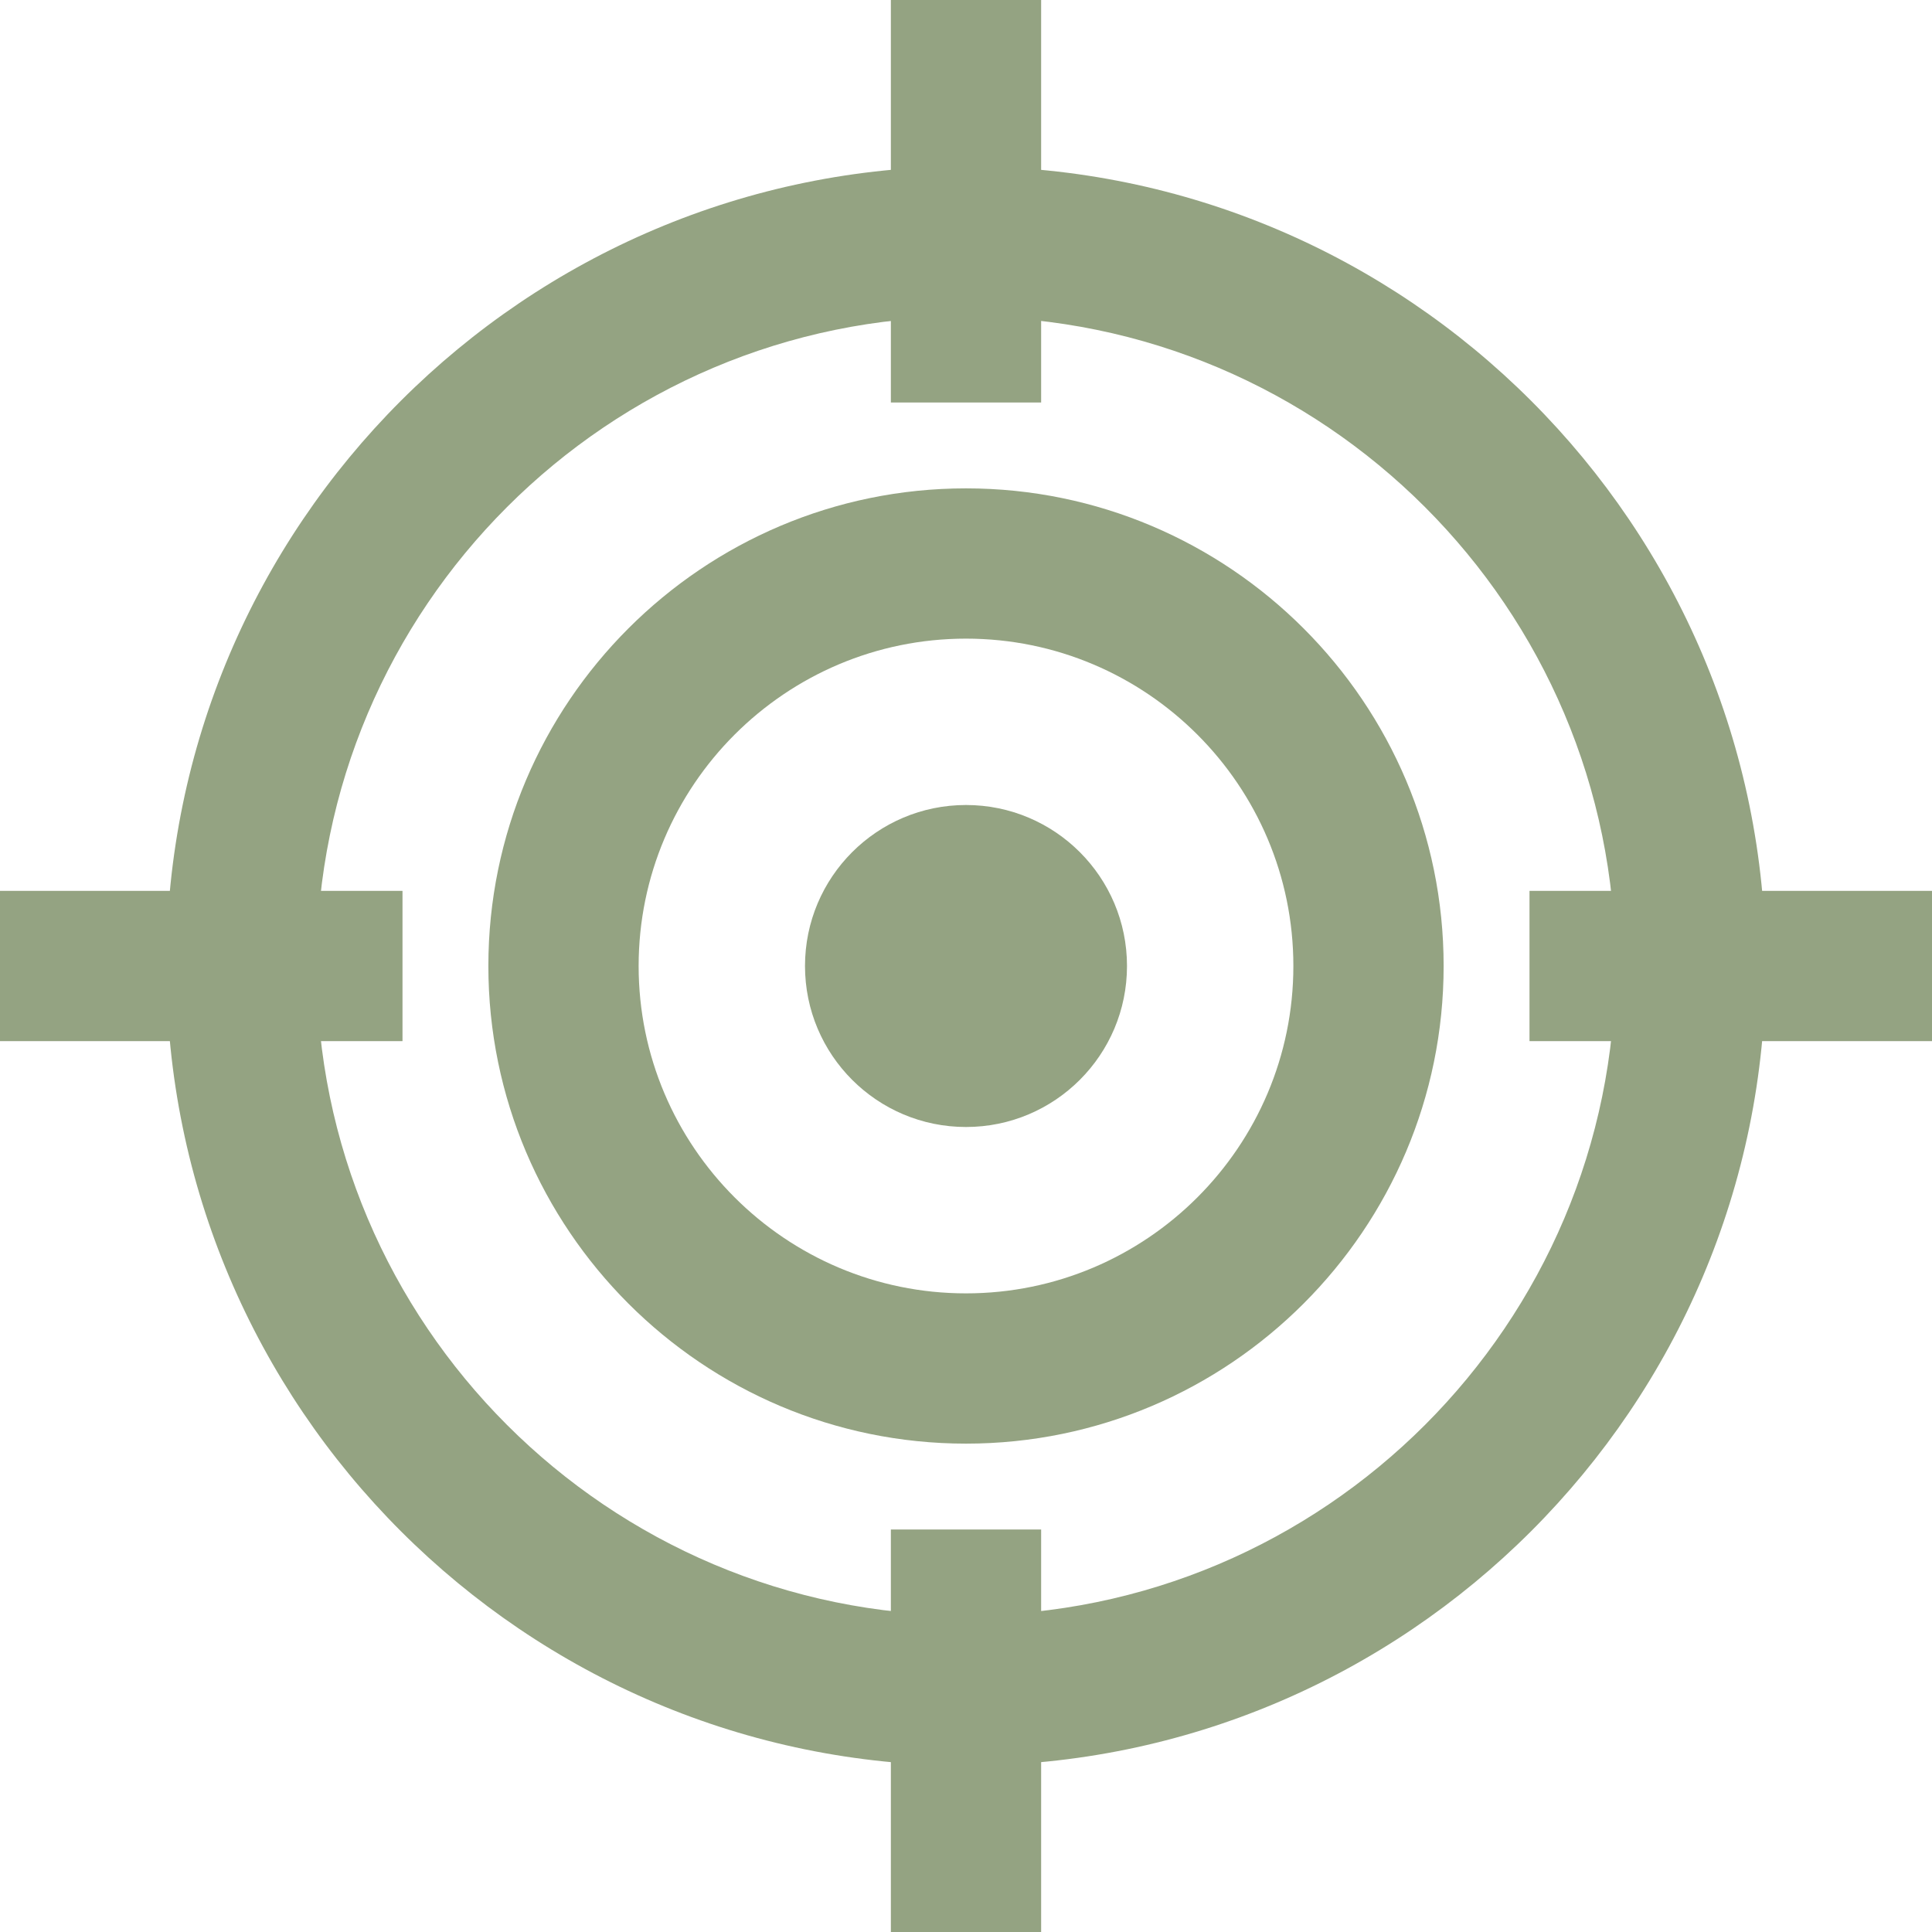
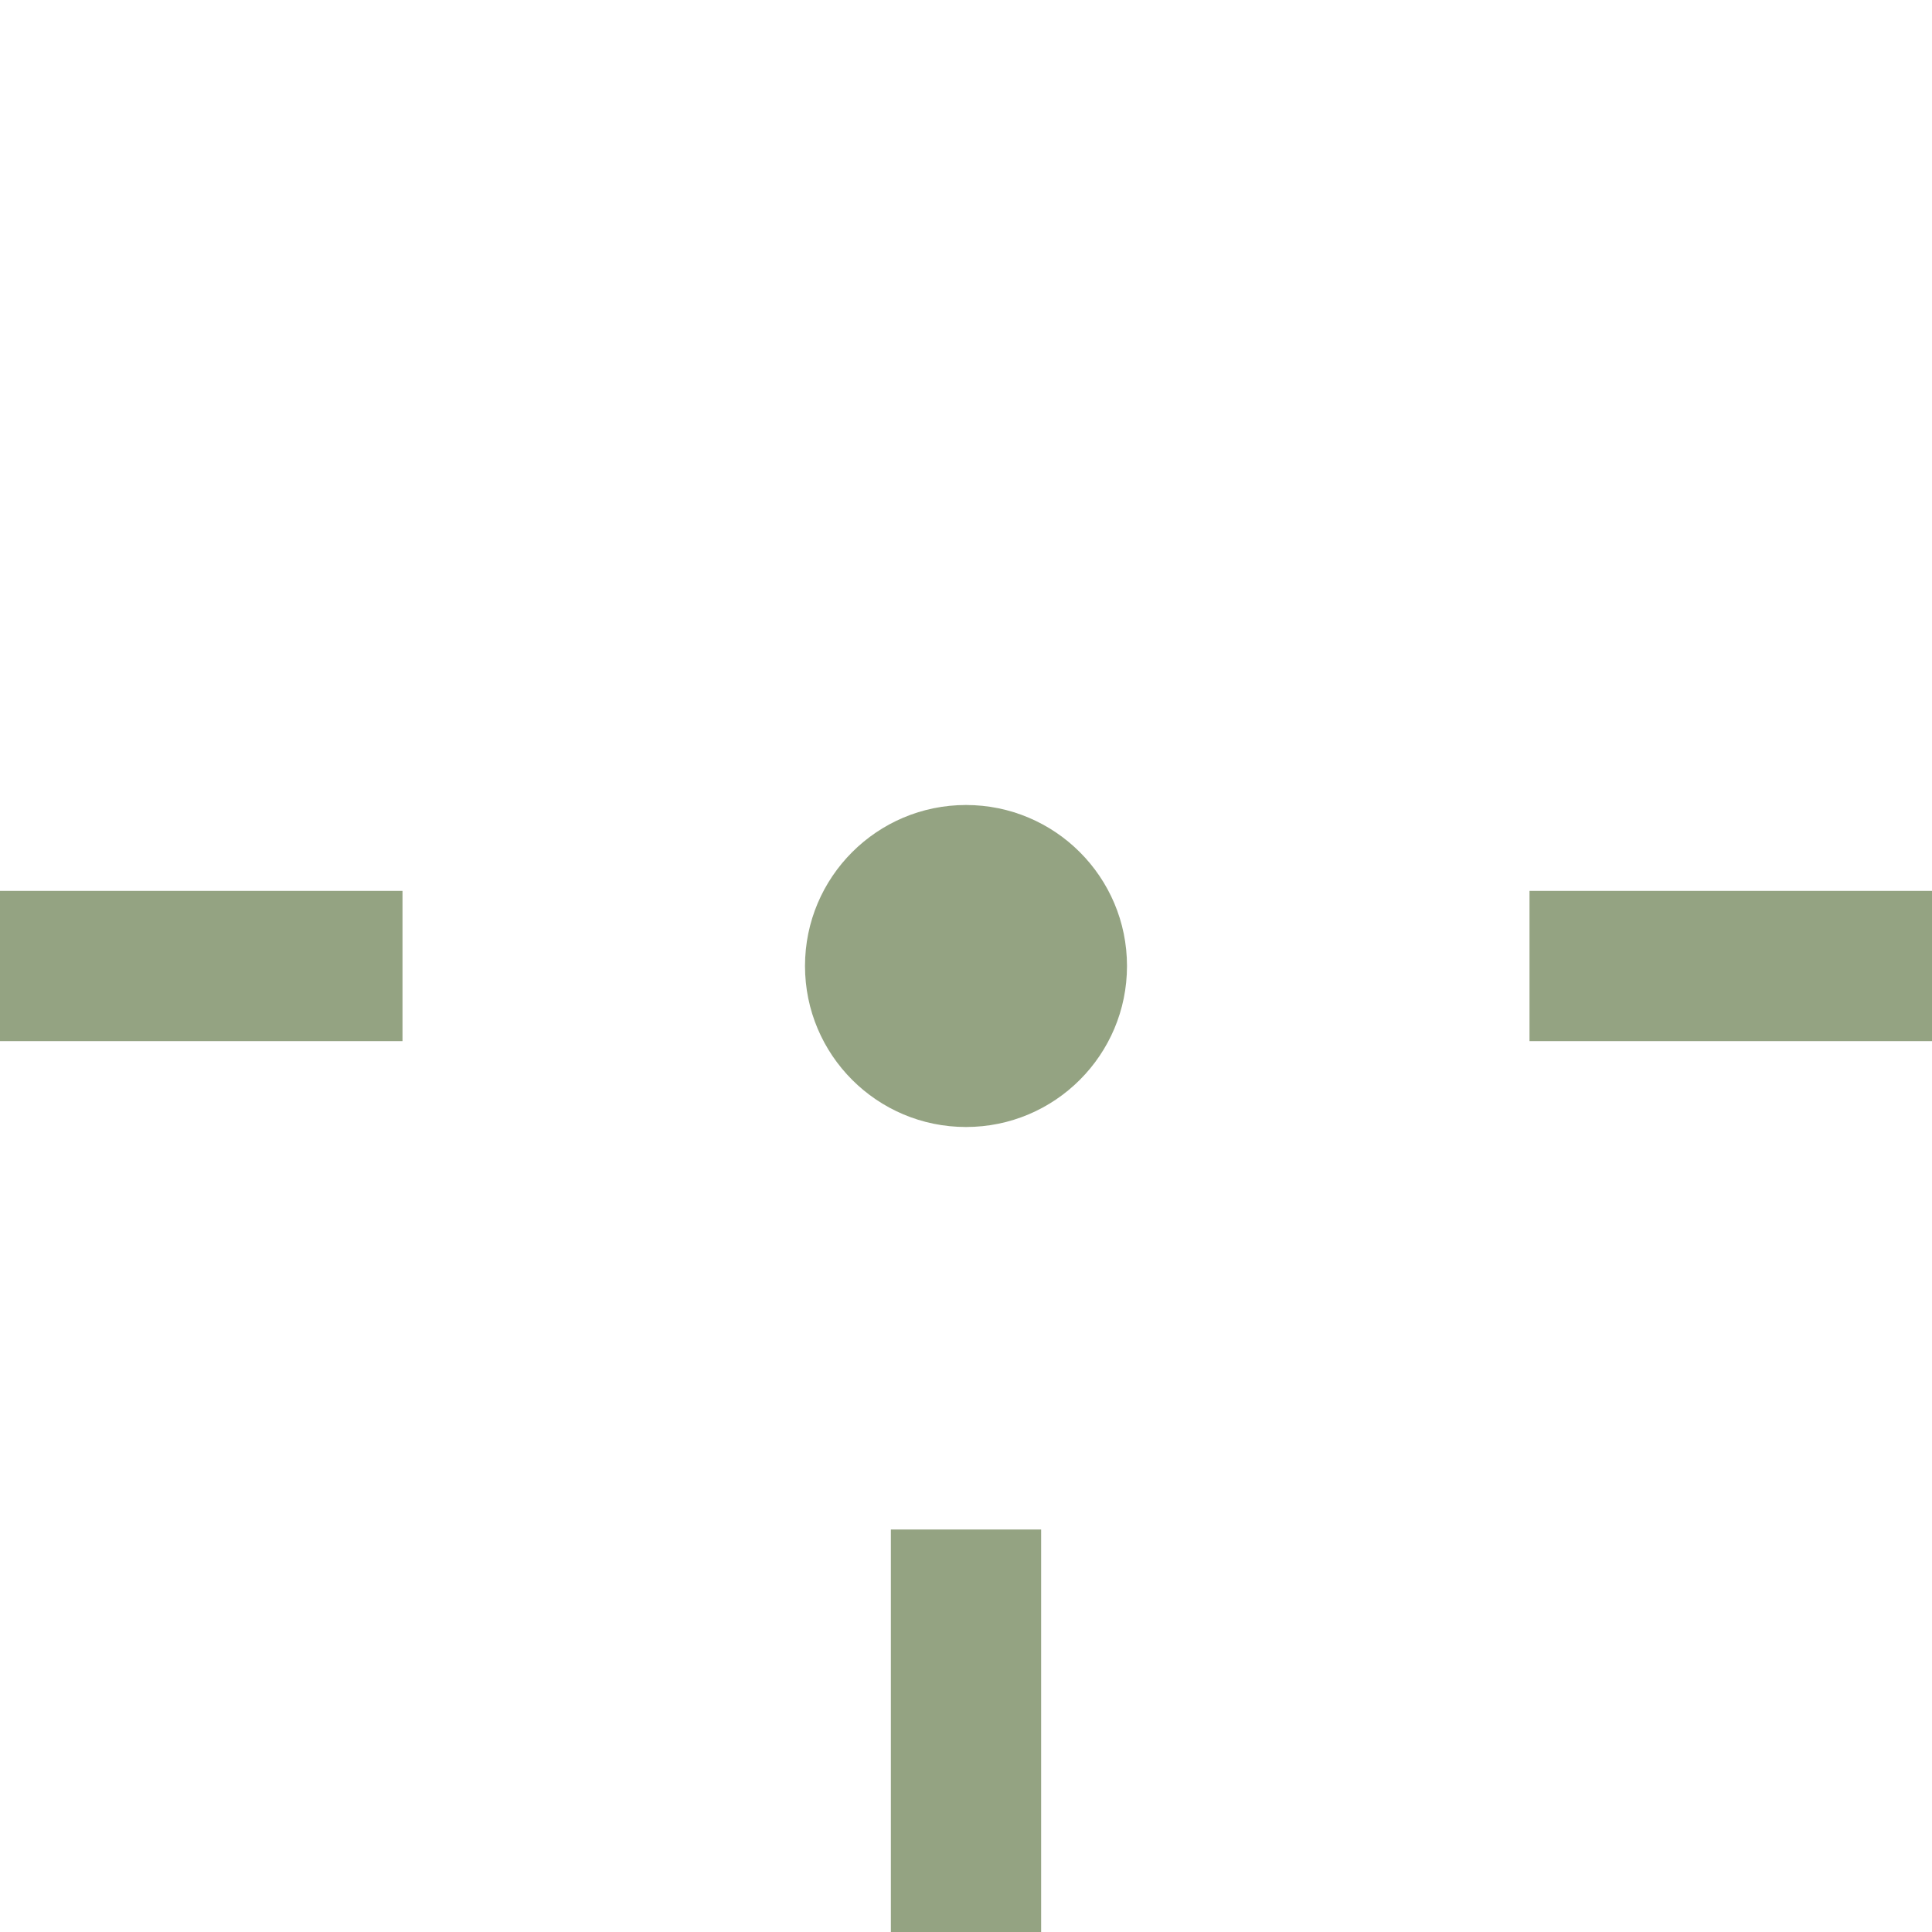
<svg xmlns="http://www.w3.org/2000/svg" id="Ebene_1" data-name="Ebene 1" viewBox="0 0 180 180">
  <defs>
    <style>
      .cls-1 {
        fill: #94a382;
      }
    </style>
  </defs>
-   <path class="cls-1" d="M90,164.5c-41.08,0-74.5-33.42-74.5-74.5S48.92,15.5,90,15.5s74.5,33.42,74.5,74.5-33.42,74.5-74.5,74.5ZM90,29.5c-33.36,0-60.5,27.14-60.5,60.5s27.14,60.5,60.5,60.5,60.5-27.14,60.5-60.5-27.14-60.5-60.5-60.5Z" />
-   <path class="cls-1" d="M90,134.5c-24.54,0-44.5-19.96-44.5-44.5s19.96-44.5,44.5-44.5,44.5,19.96,44.5,44.5-19.96,44.5-44.5,44.5ZM90,59.5c-16.82,0-30.5,13.68-30.5,30.5s13.68,30.5,30.5,30.5,30.5-13.68,30.5-30.5-13.68-30.5-30.5-30.5Z" />
  <circle class="cls-1" cx="90" cy="90" r="15" />
  <g>
    <g>
-       <rect class="cls-1" x="83" width="14" height="37.5" />
      <rect class="cls-1" x="83" y="142.5" width="14" height="37.5" />
    </g>
    <g>
      <rect class="cls-1" x="142.5" y="83" width="37.5" height="14" />
      <rect class="cls-1" y="83" width="37.5" height="14" />
    </g>
  </g>
</svg>